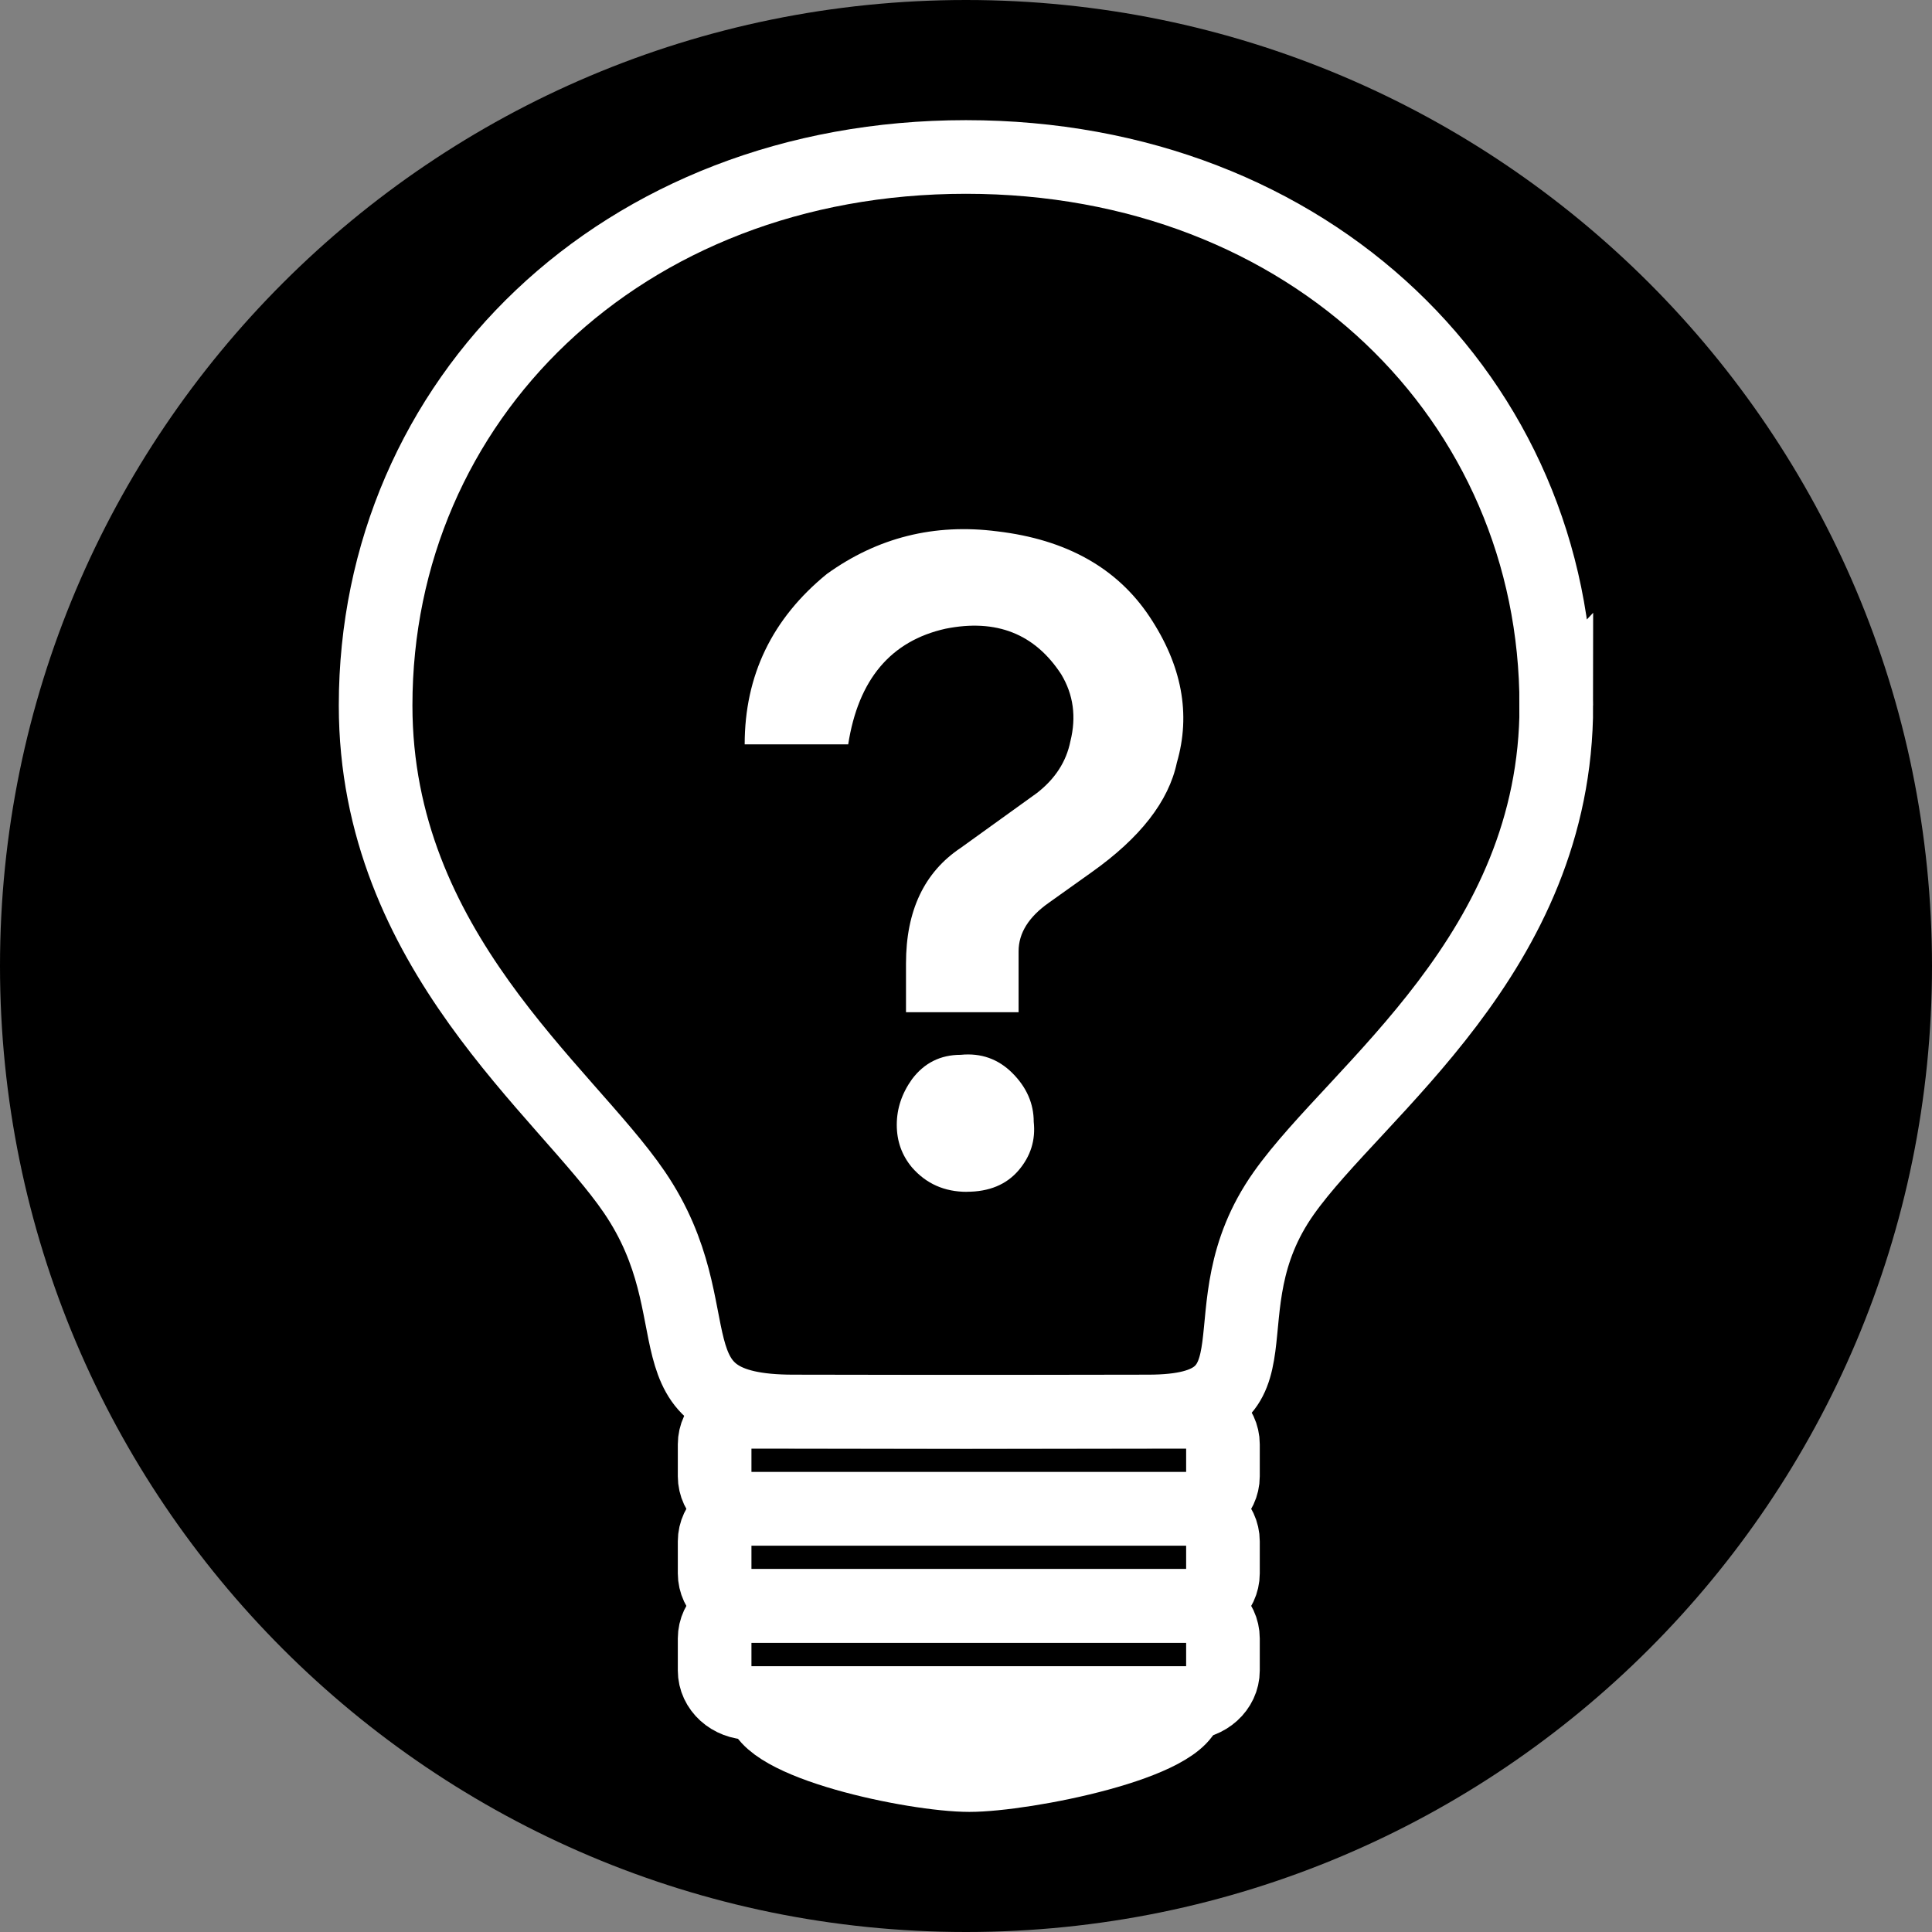
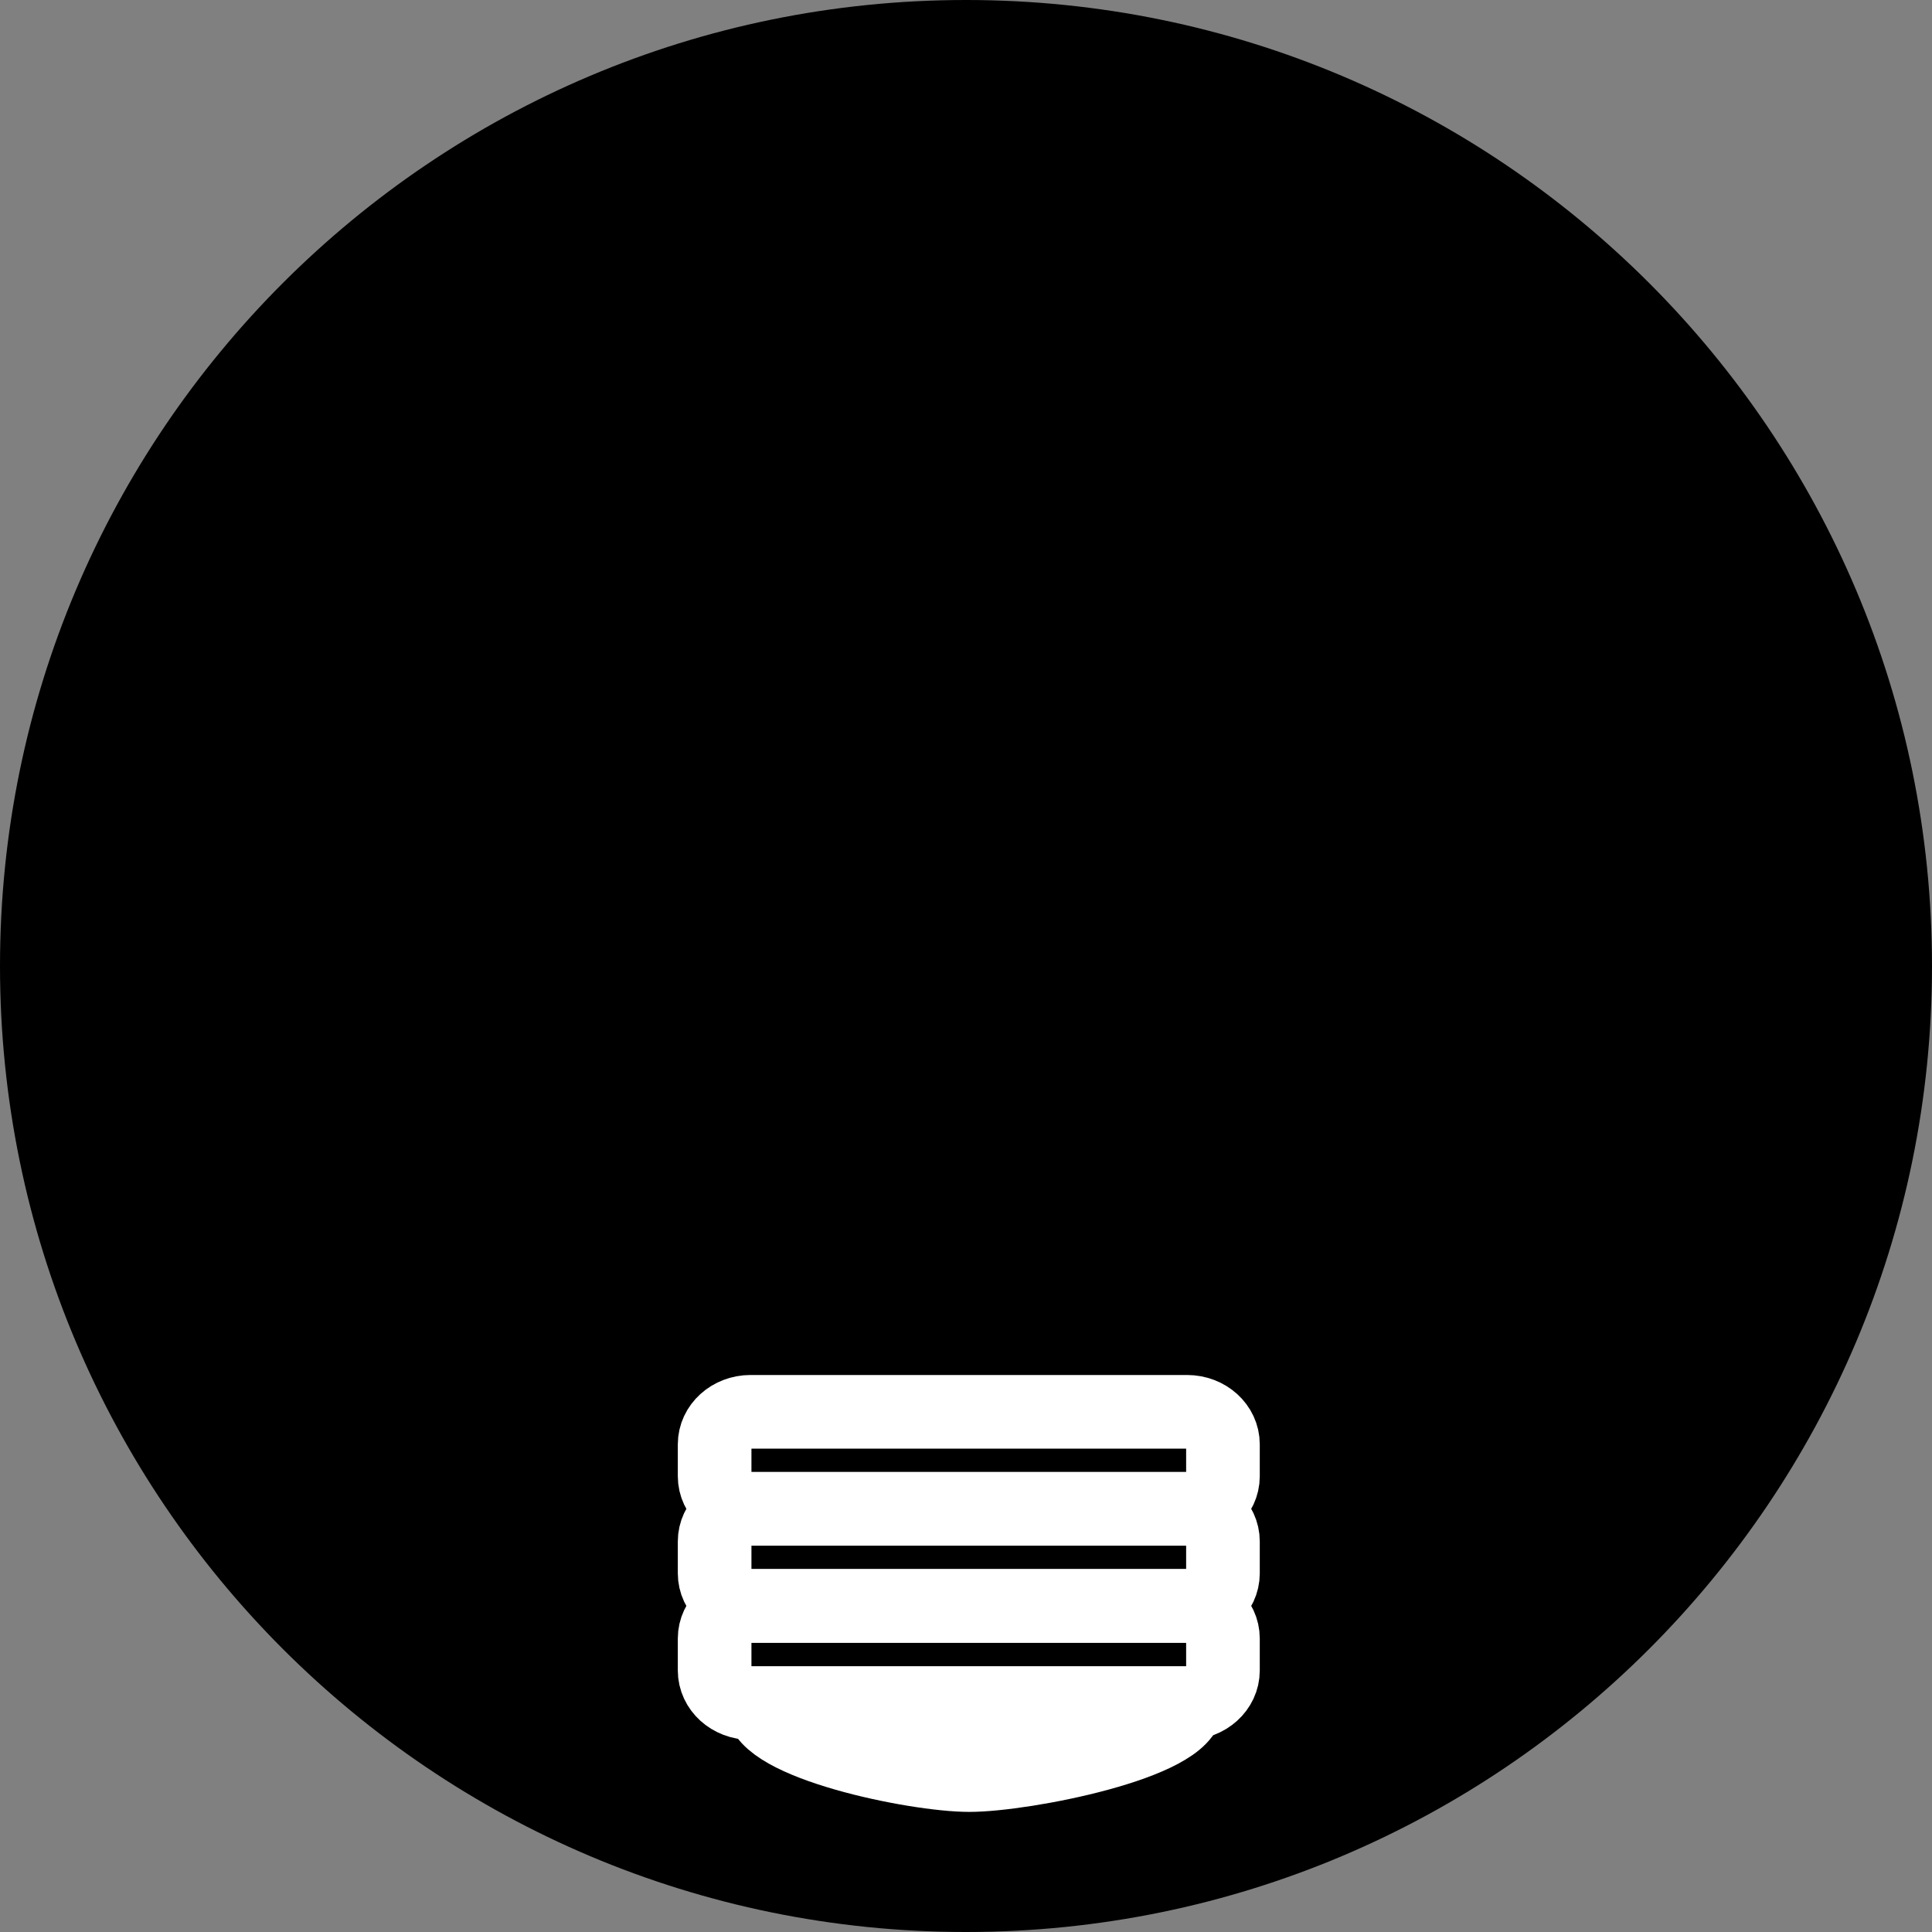
<svg xmlns="http://www.w3.org/2000/svg" id="_レイヤー_2" viewBox="0 0 360 360">
  <rect x="0" y="0" width="360" height="360" fill="#808080" stroke="none" />
  <defs>
    <style>.cls-1{fill:#fff;}.cls-2{fill:none;stroke:#fff;stroke-width:13.72px;}</style>
  </defs>
  <g id="_レイヤー_1-2">
    <path d="M360,180c0,99.41-80.59,180-180,180S0,279.41,0,180,80.59,0,180,0s180,80.59,180,180Z" />
-     <path class="cls-2" d="M290,131.44c0,46.19-37.2,71.67-50.78,90.88-15.64,22.11,1.72,40.69-25.31,40.69-9.22,0-33.91.05-33.91.05,0,0-24.48-.05-32.16-.05-28.4,0-14.03-17.95-29.63-40.86-12.88-18.91-48.22-45.09-48.22-90.7,0-56.85,45.65-102.2,110-102.2s110,45.36,110,102.2Z" />
    <path class="cls-2" d="M227.88,275.08c0,3.35-3,6.06-6.69,6.06h-81.34c-3.7,0-6.69-2.72-6.69-6.06v-5.95c0-3.35,3-6.06,6.69-6.06h81.34c3.7,0,6.69,2.71,6.69,6.06v5.95Z" />
    <path class="cls-2" d="M227.88,293.17c0,3.35-3,6.06-6.69,6.06h-81.34c-3.7,0-6.69-2.72-6.69-6.06v-5.95c0-3.35,3-6.06,6.69-6.06h81.34c3.7,0,6.69,2.72,6.69,6.06v5.95Z" />
    <path class="cls-2" d="M227.88,311.27c0,3.35-3,6.06-6.69,6.06h-81.34c-3.7,0-6.69-2.71-6.69-6.06v-5.96c0-3.35,3-6.06,6.69-6.06h81.34c3.7,0,6.69,2.71,6.69,6.06v5.96Z" />
    <path class="cls-2" d="M221.13,317.45c0,7.35-30.27,13.31-40.51,13.31s-38.63-5.96-38.63-13.31" />
-     <path class="cls-1" d="M138.76,138.71c0-12.85,5.11-23.44,15.31-31.76,9.45-6.8,20.03-9.45,31.76-7.94,12.85,1.52,22.31,6.81,28.36,15.88,6.04,9.07,7.74,18.15,5.1,27.22-1.52,7.19-6.81,13.99-15.88,20.42l-7.94,5.66c-3.78,2.65-5.67,5.67-5.67,9.07v11.35h-20.98v-9.08c0-9.83,3.4-17.01,10.21-21.55l14.18-10.21c3.4-2.64,5.48-5.85,6.24-9.64,1.13-4.54.57-8.69-1.7-12.47-4.92-7.56-12.1-10.4-21.55-8.51-10.21,2.27-16.26,9.45-18.15,21.55h-19.28ZM180.15,222.08c-4.16,0-7.57-1.51-10.21-4.54-1.9-2.27-2.84-4.91-2.84-7.94s.94-5.85,2.84-8.51c2.27-3.02,5.29-4.54,9.07-4.54,3.78-.37,6.99.76,9.64,3.41,2.64,2.64,3.97,5.67,3.97,9.07.37,3.4-.57,6.42-2.84,9.07-2.27,2.64-5.48,3.97-9.64,3.97Z" />
  </g>
</svg>